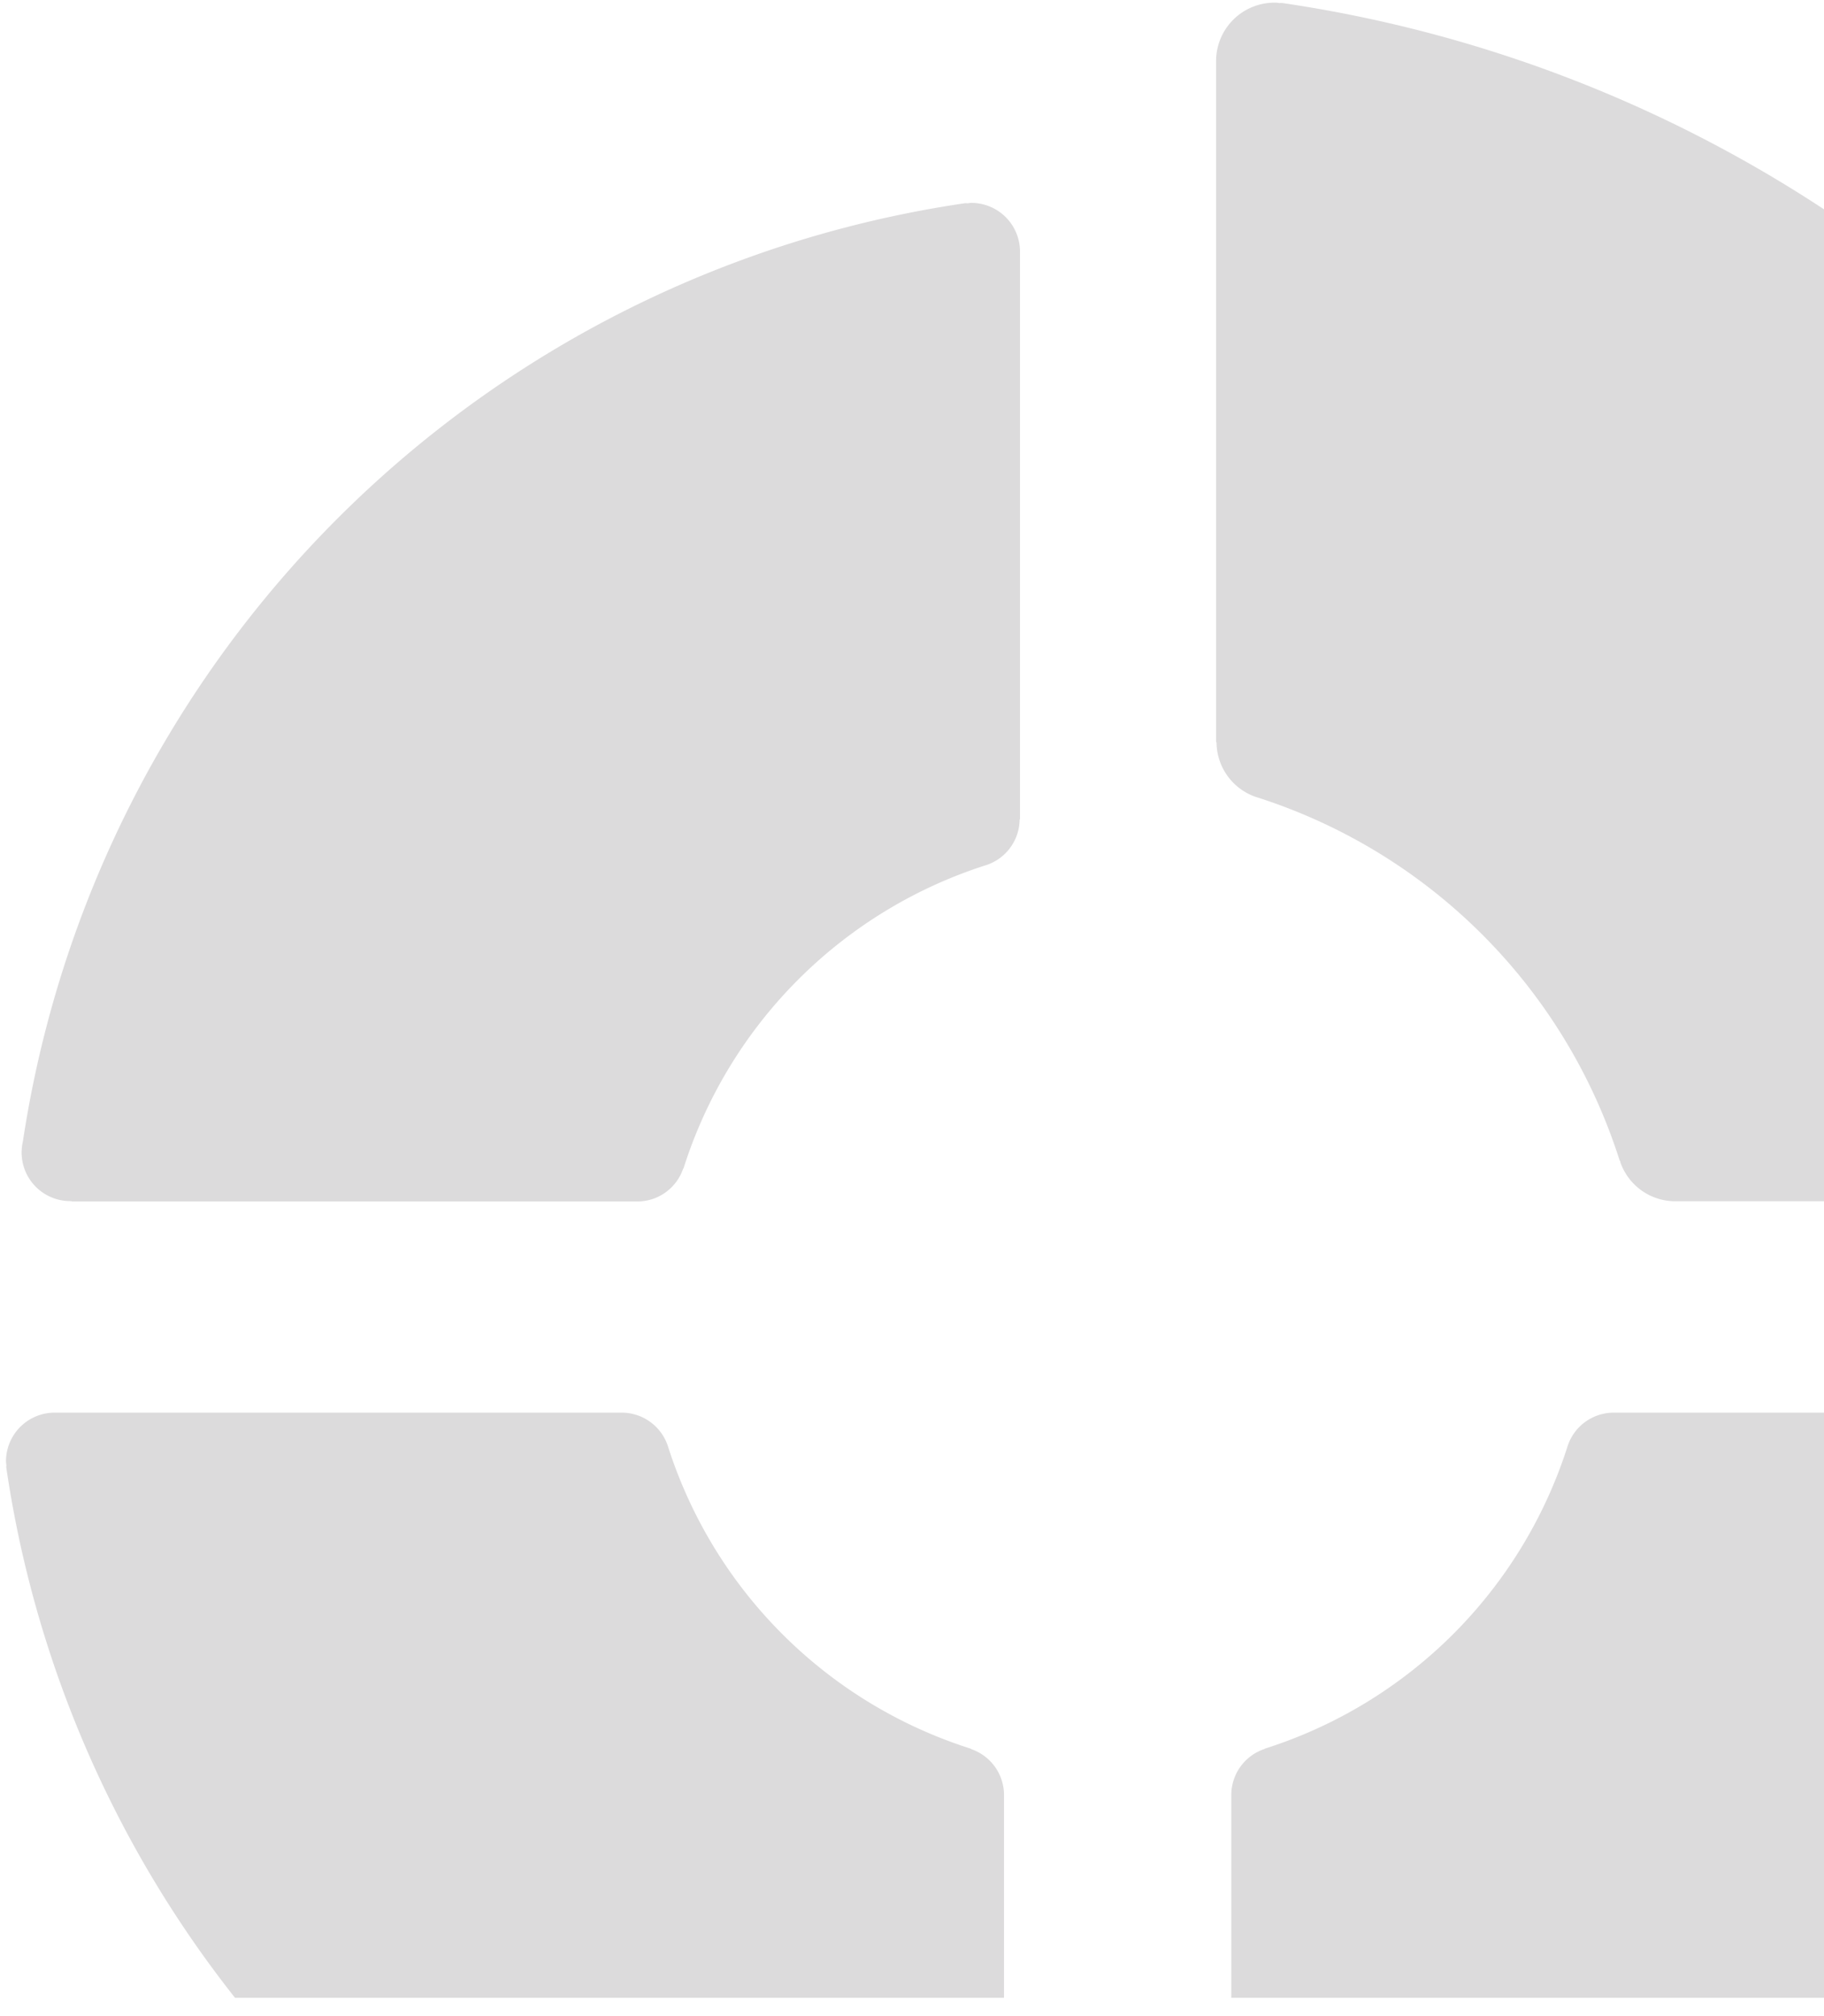
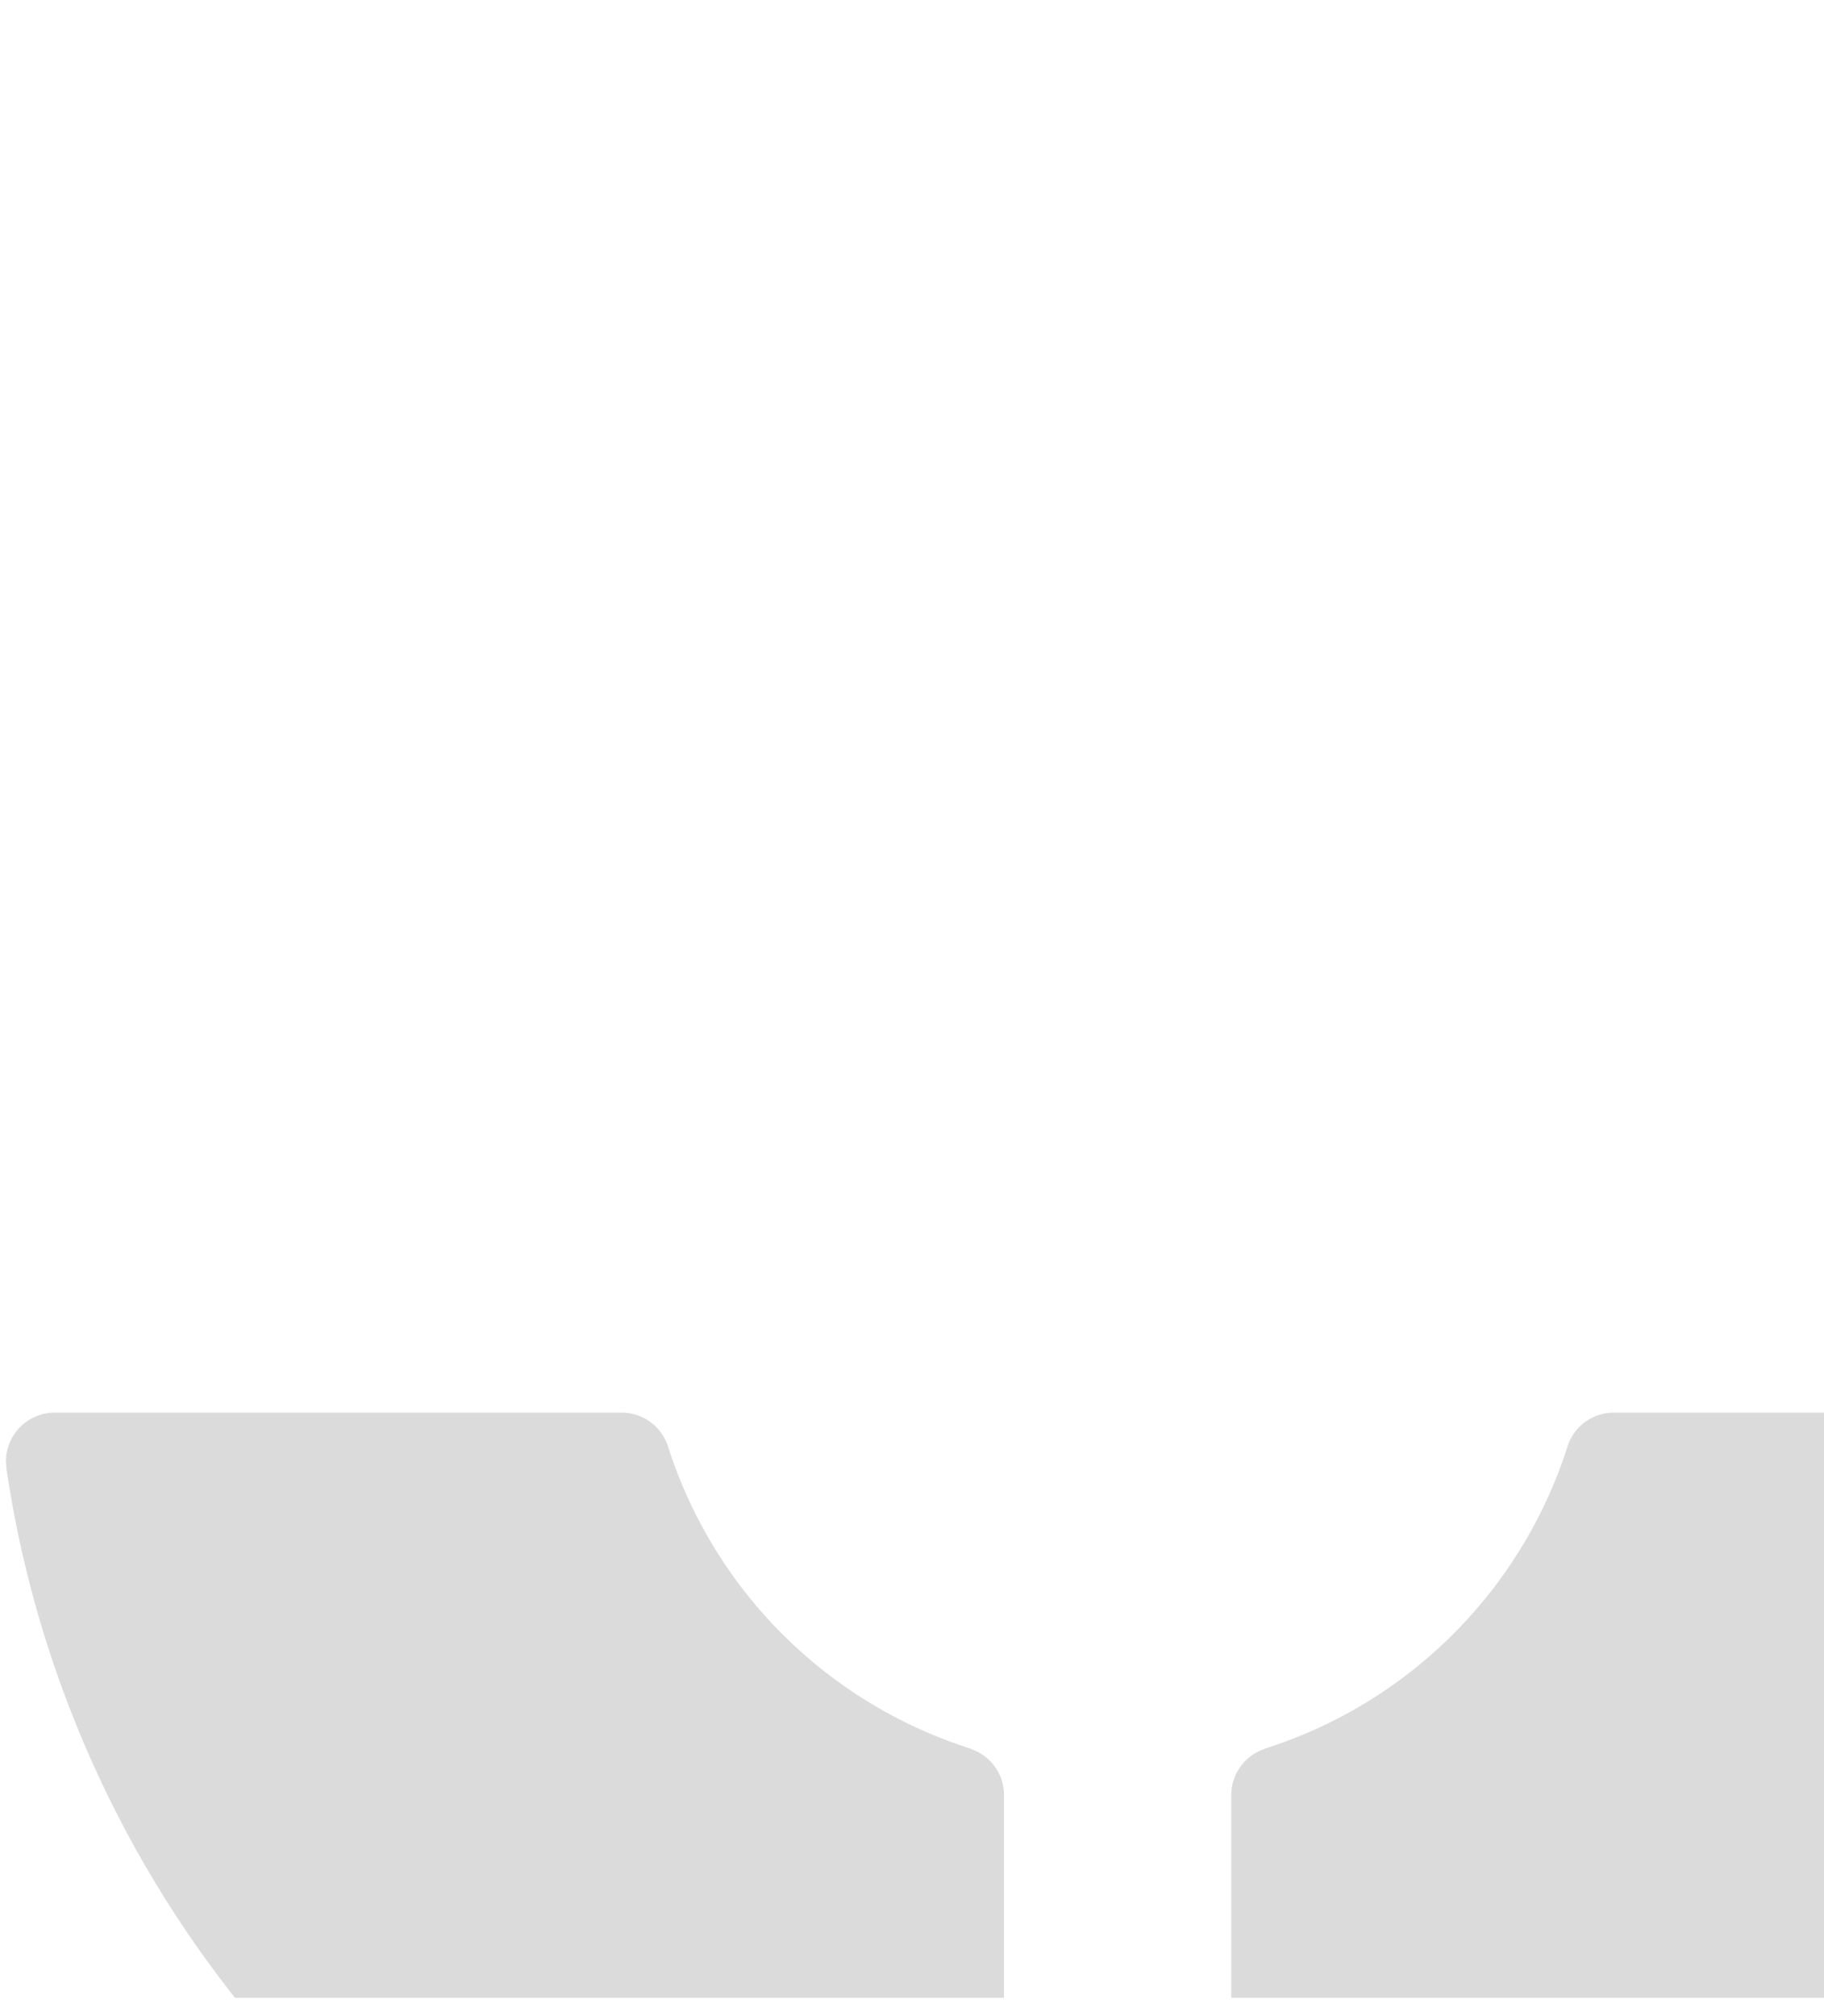
<svg xmlns="http://www.w3.org/2000/svg" id="Vrstva_1" data-name="Vrstva 1" viewBox="0 0 253.18 279.74">
  <defs>
    <style>.cls-1{fill:none;}.cls-2{clip-path:url(#clip-path);}.cls-3{clip-path:url(#clip-path-2);}.cls-4{clip-path:url(#clip-path-3);}.cls-5{clip-path:url(#clip-path-4);}.cls-6{fill:#dcdbdc;}</style>
    <clipPath id="clip-path">
      <rect class="cls-1" width="253.18" height="279.74" />
    </clipPath>
    <clipPath id="clip-path-2">
      <rect class="cls-1" x="-6.21" y="-2.3" width="271.73" height="282.43" />
    </clipPath>
    <clipPath id="clip-path-3">
      <rect class="cls-1" x="-7.96" y="-50.28" width="261.28" height="327.47" />
    </clipPath>
    <clipPath id="clip-path-4">
      <rect class="cls-1" x="-70.66" y="-57.25" width="323.98" height="334.44" />
    </clipPath>
  </defs>
  <g class="cls-2">
    <rect class="cls-1" x="-329.16" y="-36.84" width="502" height="475" />
    <g class="cls-3">
      <g class="cls-4">
        <g class="cls-5">
          <g id="Kolecko">
            <path class="cls-6" d="M175.43,242.7l.2-.1a64.62,64.62,0,0,0,41.9-41.76A6.74,6.74,0,0,1,223.9,196l.09,0h78.54l.18,0a6.76,6.76,0,0,1,6.76,6.75c0,.19-.05.36-.06.55a1.24,1.24,0,0,1,0,.43A155,155,0,0,1,179.27,334.33a6.58,6.58,0,0,1-1.55.2,6.76,6.76,0,0,1-6.75-6.76s0-.09,0-.14l-.06-.08V249.23c0-.06,0-.12,0-.18a6.73,6.73,0,0,1,4.51-6.35" />
-             <path class="cls-6" d="M94.81,162.2a1.24,1.24,0,0,0,.1-.2,64.64,64.64,0,0,1,41.76-41.9,6.74,6.74,0,0,0,4.86-6.38l.05-.08V35.1c0-.06,0-.12,0-.19a6.76,6.76,0,0,0-6.76-6.76c-.19,0-.36.05-.54.06a1.56,1.56,0,0,0-.43,0A155,155,0,0,0,3.18,158.35,7.22,7.22,0,0,0,3,159.9a6.75,6.75,0,0,0,6.75,6.75h.15l.07.05H88.29l.18,0a6.72,6.72,0,0,0,6.34-4.51" />
            <path class="cls-6" d="M134.87,242.7l-.2-.1a64.62,64.62,0,0,1-41.9-41.76A6.76,6.76,0,0,0,86.39,196l-.08,0H7.77l-.18,0a6.76,6.76,0,0,0-6.76,6.75,5.14,5.14,0,0,0,.06.55,1.25,1.25,0,0,0,0,.43A155,155,0,0,0,131,334.33a6.57,6.57,0,0,0,1.54.2,6.76,6.76,0,0,0,6.76-6.76s0-.09,0-.14a.45.45,0,0,1,.06-.08V249.23c0-.06,0-.12,0-.18a6.73,6.73,0,0,0-4.51-6.35" />
-             <path class="cls-6" d="M224.92,161.21c0-.08-.09-.16-.12-.24a77.55,77.55,0,0,0-50.11-50.28,8.07,8.07,0,0,1-5.83-7.65.72.72,0,0,0-.06-.1V8.7c0-.08,0-.15,0-.23a8.1,8.1,0,0,1,8.1-8.1c.23,0,.44,0,.66.06a2.18,2.18,0,0,1,.51,0A186,186,0,0,1,334.88,156.6a8,8,0,0,1-7.87,10l-.19,0-.08.07h-94l-.22,0a8.07,8.07,0,0,1-7.61-5.42" />
          </g>
        </g>
      </g>
    </g>
  </g>
</svg>